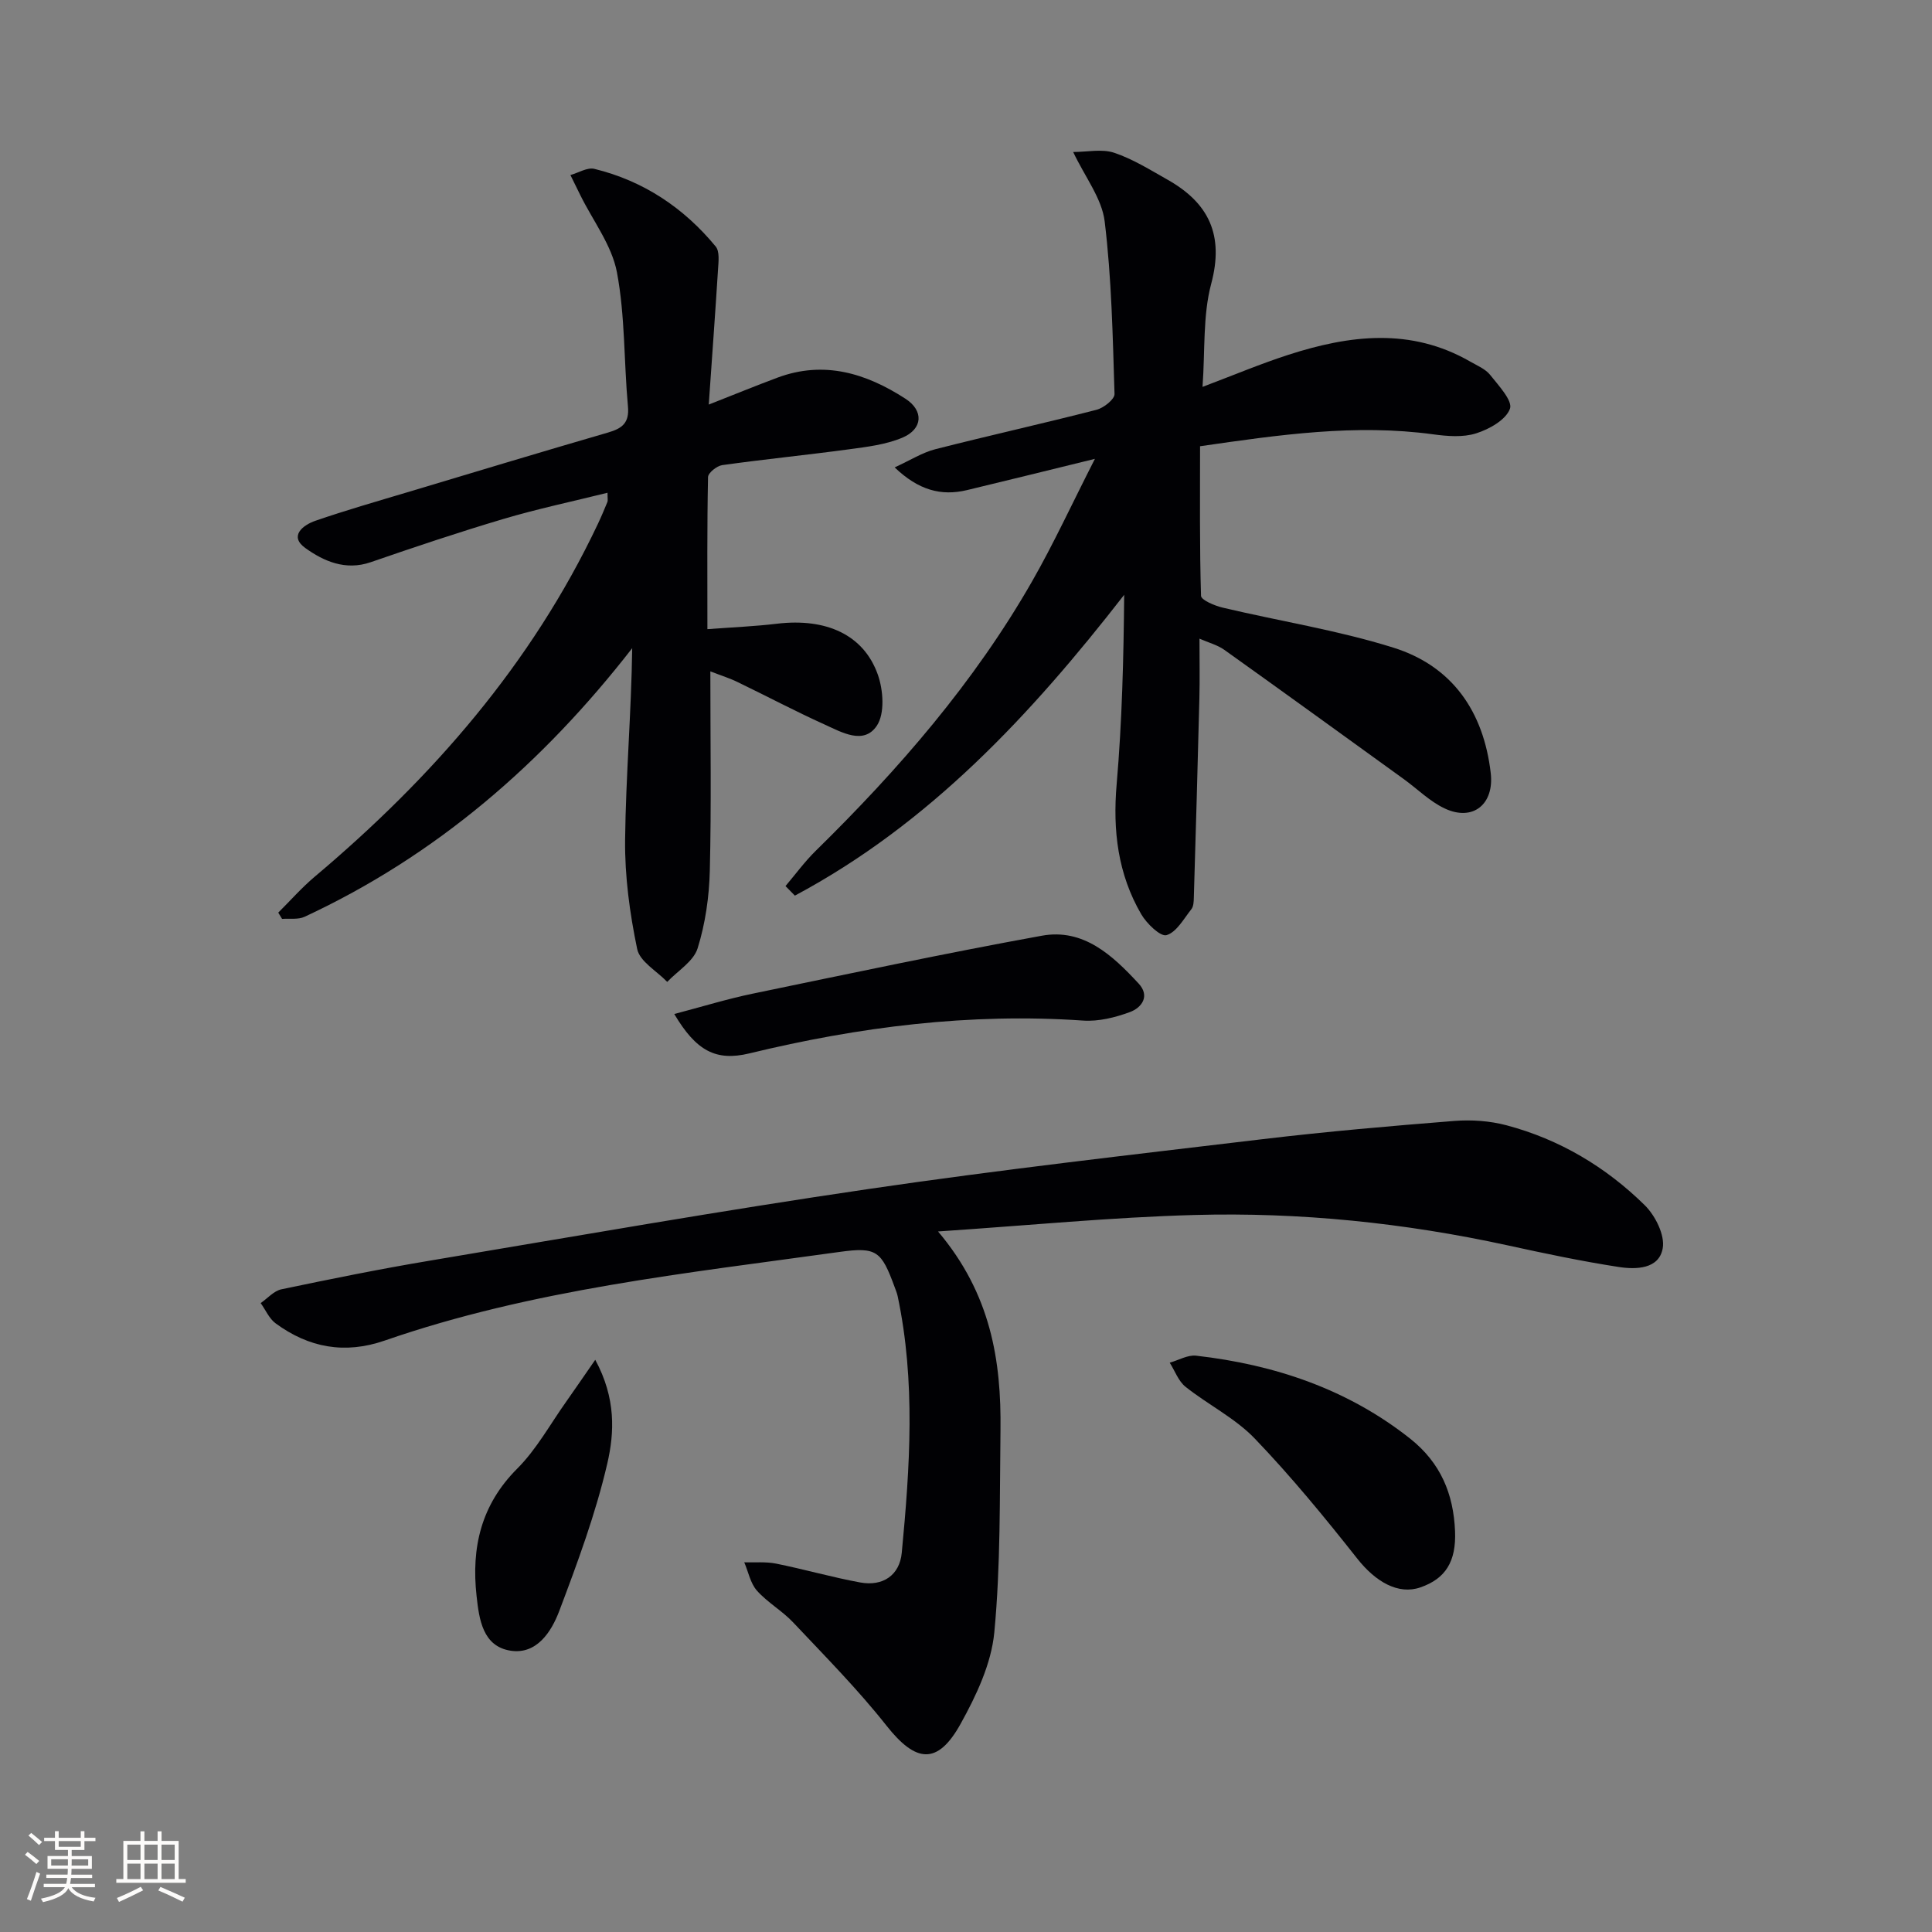
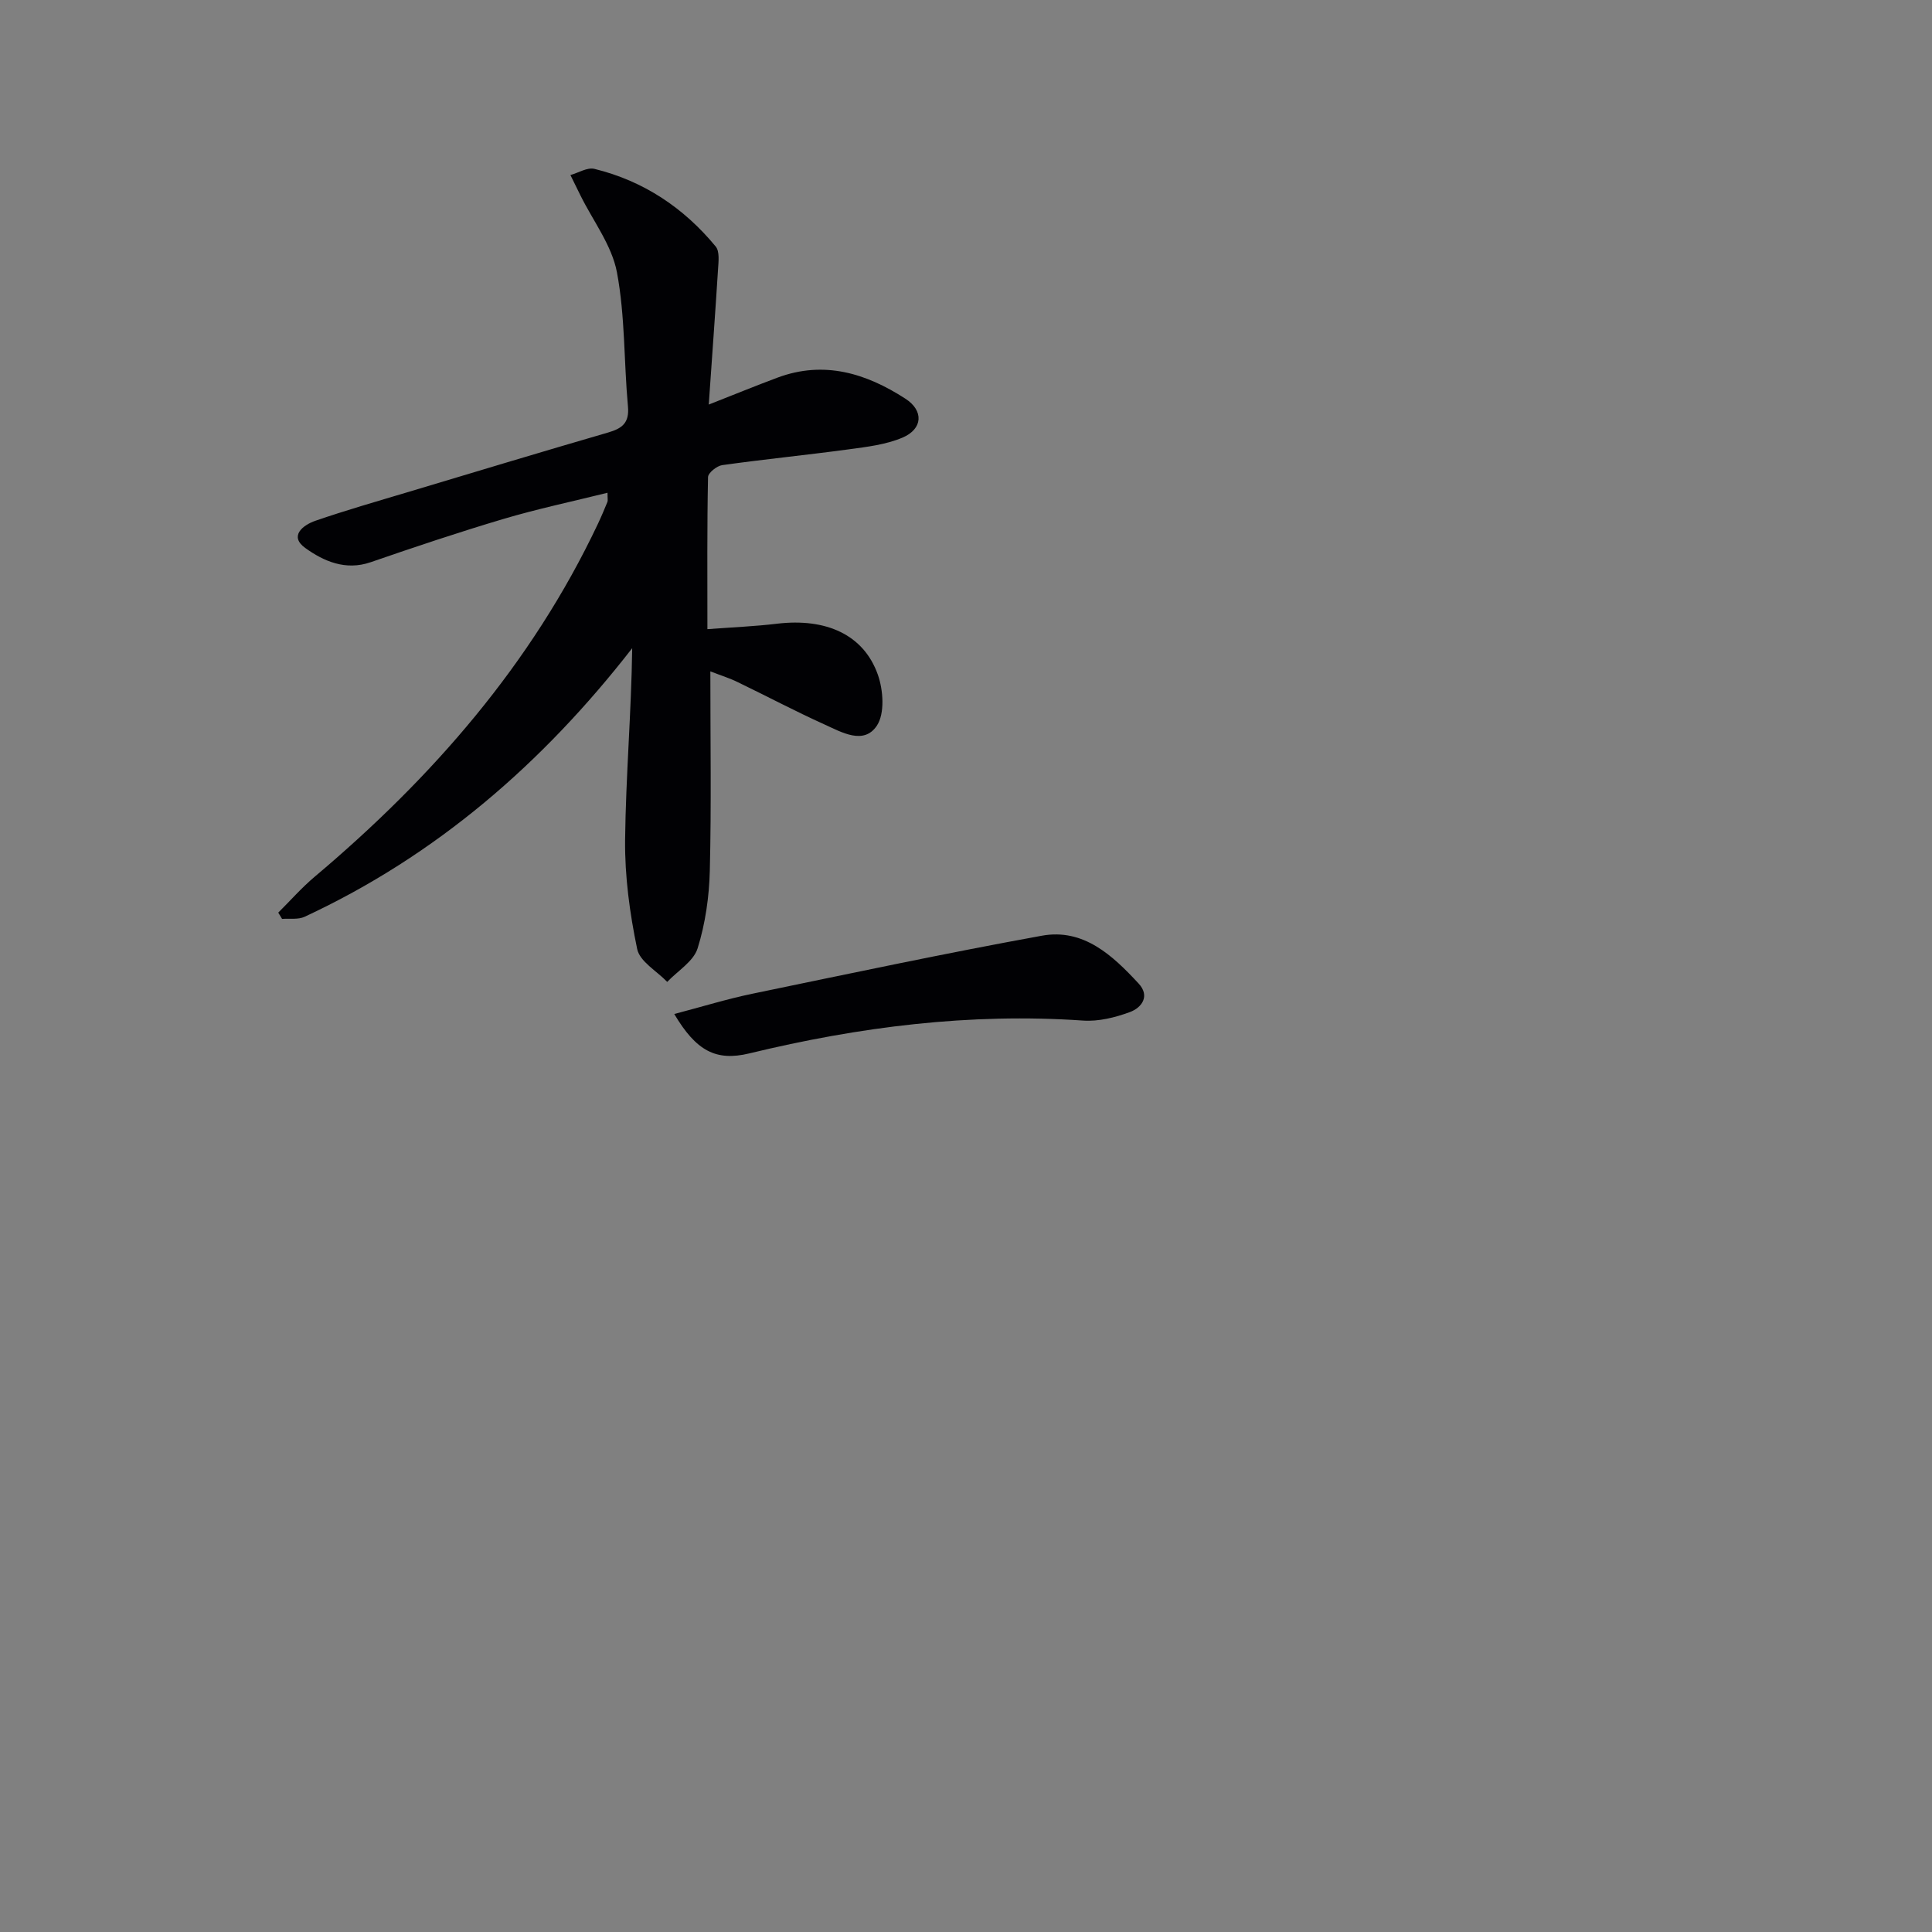
<svg xmlns="http://www.w3.org/2000/svg" enable-background="new 0 0 400 400" viewBox="0 0 400 400">
  <rect x="0" y="0" width="400" height="400" fill="#808080" stroke="none" />
  <g fill="#010104">
-     <path d="m194.21 254.96c10.95 12.94 13.11 26.76 12.93 41.16-.18 13.96.04 27.98-1.28 41.85-.62 6.5-3.73 13.08-6.97 18.92-4.78 8.62-9.27 8.09-15.35.39-5.94-7.52-12.74-14.39-19.33-21.38-2.27-2.41-5.3-4.11-7.49-6.57-1.36-1.53-1.78-3.88-2.63-5.87 2.2.07 4.46-.16 6.59.27 5.83 1.17 11.57 2.83 17.41 3.9 4.71.87 8.17-1.51 8.61-6.14 1.69-17.72 2.89-35.48-.85-53.14-.14-.65-.4-1.26-.63-1.89-2.74-7.44-3.68-8.34-11.42-7.26-31.71 4.42-63.65 7.77-94.15 18.35-8.29 2.87-15.72 1.47-22.58-3.56-1.34-.98-2.08-2.78-3.1-4.2 1.42-.98 2.73-2.52 4.28-2.85 10.22-2.14 20.47-4.22 30.77-5.94 30.27-5.08 60.51-10.39 90.88-14.84 27.1-3.98 54.33-7.07 81.53-10.31 13.18-1.57 26.42-2.72 39.65-3.77 3.57-.28 7.37-.02 10.83.9 10.98 2.91 20.57 8.63 28.62 16.55 2.18 2.15 4.2 6.18 3.72 8.9-.75 4.34-5.53 4.44-9.13 3.88-7.7-1.19-15.34-2.8-22.96-4.47-21.37-4.66-43.03-6.89-64.85-6.29-17.19.47-34.36 2.16-53.1 3.41z" />
-     <path d="m162.63 183.45c2.07-2.44 3.97-5.05 6.24-7.28 17.18-16.85 32.87-34.91 44.86-55.89 4.43-7.75 8.17-15.89 12.96-25.28-9.88 2.42-18.17 4.48-26.48 6.47-5.37 1.28-10.04.02-14.98-4.7 3.28-1.5 5.75-3.09 8.44-3.77 11.09-2.83 22.28-5.31 33.36-8.16 1.48-.38 3.75-2.18 3.72-3.26-.37-11.93-.6-23.92-2.04-35.75-.58-4.75-4.05-9.14-6.52-14.36 2.91 0 5.95-.69 8.49.16 3.88 1.3 7.46 3.55 11.06 5.58 8.54 4.82 11.72 11.46 9.03 21.53-1.76 6.59-1.25 13.79-1.8 21.36 6.39-2.41 12.01-4.78 17.8-6.65 12.67-4.09 25.34-5.66 37.62 1.41 1.44.83 3.14 1.52 4.12 2.75 1.75 2.2 4.71 5.37 4.11 7.02-.84 2.3-4.28 4.23-7 5.09-2.73.87-5.98.6-8.92.2-16.04-2.18-31.81.09-48.24 2.47 0 10.43-.11 20.71.2 30.97.03.88 2.84 2.06 4.51 2.45 11.76 2.79 23.8 4.67 35.29 8.27 12.21 3.82 18.7 13.21 20.18 25.97.75 6.45-3.68 10.09-9.53 7.33-3.09-1.45-5.64-4.03-8.45-6.06-12.38-8.95-24.75-17.91-37.18-26.78-1.42-1.01-3.24-1.48-5.14-2.31 0 4.43.08 8.38-.02 12.32-.34 13.76-.74 27.52-1.15 41.28-.02.82-.05 1.83-.51 2.41-1.58 1.99-3.07 4.76-5.14 5.37-1.25.37-4.1-2.38-5.23-4.31-4.84-8.31-5.93-17.33-5.1-26.92 1.12-12.99 1.44-26.05 1.56-39.23-19.35 24.89-40.35 47.42-68.18 62.28-.64-.66-1.29-1.32-1.94-1.98z" />
    <path d="m147.07 139c0 14.26.22 27.75-.11 41.23-.13 5.41-.92 10.98-2.53 16.12-.85 2.7-4.11 4.65-6.29 6.94-2.16-2.25-5.69-4.22-6.22-6.81-1.54-7.4-2.58-15.06-2.5-22.6.15-13.19 1.29-26.38 1.47-39.68-18.55 23.86-40.57 42.93-67.83 55.61-1.33.62-3.09.32-4.66.44-.26-.43-.52-.87-.79-1.3 2.51-2.49 4.85-5.17 7.55-7.44 24.34-20.5 44.9-44.02 58.62-73.03.71-1.5 1.35-3.03 1.98-4.56.12-.28.02-.65.02-1.9-7.34 1.82-14.54 3.34-21.57 5.43-9.23 2.74-18.37 5.81-27.47 8.95-5.21 1.8-9.75-.22-13.53-2.94-3.43-2.46-.5-4.75 2.12-5.65 6.27-2.16 12.65-3.99 19-5.89 13.83-4.15 27.66-8.33 41.53-12.36 2.92-.85 4.47-1.96 4.15-5.42-.85-9.25-.57-18.69-2.28-27.76-1.05-5.58-4.94-10.63-7.55-15.91-.7-1.41-1.38-2.82-2.08-4.23 1.66-.46 3.49-1.63 4.95-1.28 10.16 2.48 18.51 8.05 25.13 16.08.84 1.02.58 3.14.48 4.73-.57 9.08-1.24 18.15-1.92 27.99 5.32-2.09 9.74-3.9 14.22-5.57 9.64-3.6 18.36-.91 26.5 4.36 3.82 2.47 3.62 6.26-.62 8.06-3.43 1.45-7.35 1.91-11.11 2.42-8.72 1.18-17.49 2.05-26.21 3.27-1.11.16-2.91 1.6-2.93 2.48-.21 10.29-.13 20.58-.13 31.48 5.22-.39 9.85-.58 14.43-1.13 10.13-1.2 17.91 2.26 20.85 10.53 1.14 3.21 1.48 8.07-.2 10.59-2.71 4.05-7.3 1.34-10.84-.26-6.05-2.73-11.92-5.85-17.9-8.73-1.61-.81-3.35-1.34-5.73-2.26z" />
    <path d="m139.6 209.94c5.78-1.52 10.92-3.11 16.17-4.2 19.95-4.13 39.89-8.37 59.93-12.01 8.63-1.57 14.65 4.08 20.04 9.9 2.41 2.6.65 5-1.81 5.91-3.04 1.12-6.48 1.98-9.67 1.76-23.45-1.62-46.4 1.29-69.14 6.8-6.9 1.66-10.99-.52-15.52-8.16z" />
-     <path d="m301.25 317c.26 6.28-1.94 9.85-7.2 11.66-4.52 1.56-9.22-1.12-13.03-5.95-6.76-8.56-13.7-17.02-21.24-24.88-4.07-4.24-9.66-6.99-14.33-10.71-1.48-1.18-2.2-3.3-3.27-4.99 1.83-.51 3.72-1.65 5.47-1.45 16.26 1.85 31.39 6.94 44.34 17.2 6.28 5 8.94 11.41 9.26 19.12z" />
-     <path d="m123.24 281.53c4.32 7.98 3.97 15.09 2.5 21.45-2.41 10.41-6.17 20.55-9.96 30.58-1.62 4.28-4.66 9.03-10.06 8.2-5.77-.89-6.52-6.47-7.05-11.32-1.11-9.99.9-18.86 8.41-26.37 4.02-4.02 6.84-9.23 10.18-13.92 1.75-2.48 3.46-4.99 5.98-8.62z" />
+     <path d="m301.25 317z" />
  </g>
-   <path d="m5.17 384 .55-.58c.85.61 1.65 1.24 2.4 1.87l-.59.64c-.83-.73-1.62-1.38-2.36-1.93m1.22 9.53-.82-.34c.71-1.76 1.37-3.64 1.98-5.63.24.13.5.25.76.36-.6 1.67-1.24 3.54-1.92 5.61m-.5-13.5.57-.54c.56.44 1.31 1.06 2.26 1.87l-.64.64c-.68-.66-1.41-1.32-2.19-1.97m3.25.46h2.24v-1.36h.77v1.36h4.57v-1.36h.76v1.36h2.28v.69h-2.28v1.84h-2.64v1.26h4.18v2.64h-4.21c0 .45-.02.86-.05 1.21h4.32v.69h-4.38c-.04.34-.1.75-.19 1.22h5.15v.69h-4.82c.87 1.19 2.51 1.92 4.93 2.19-.17.31-.3.57-.37.76-2.77-.49-4.52-1.41-5.26-2.76-.56 1.26-2.3 2.23-5.24 2.9-.12-.25-.26-.48-.43-.72 2.73-.55 4.38-1.34 4.96-2.38h-4.38v-.69h4.65c.1-.38.17-.79.21-1.22h-4.32v-.69h4.4c.03-.34.05-.75.05-1.21h-4.2v-2.64h4.23v-1.26h-2.69v-1.84h-2.24zm1.46 4.46v1.29h3.45c.01-.4.02-.57.01-.53v-.32-.45h-3.46zm1.55-2.59h4.57v-1.19h-4.57zm6.11 2.59h-3.42v.77c-.01.19-.01.37-.02.53h3.44z" fill="#fcfbfa" />
-   <path d="m32.63 379.16h.82v1.98h3.54v7.89h1.46v.78h-14.37v-.78h1.46v-7.89h3.54v-1.98h.82v1.98h2.73zm-3.49 11.48.5.73c-1.61.82-3.28 1.63-5 2.41-.13-.27-.28-.55-.44-.82 1.75-.72 3.4-1.49 4.94-2.32m-2.78-5.55h2.73v-3.18h-2.73zm0 3.95h2.73v-3.2h-2.73zm3.54-3.95h2.73v-3.18h-2.73zm0 3.95h2.73v-3.2h-2.73zm7.89 4.68c-1.84-.92-3.51-1.7-5.02-2.32l.45-.73c1.89.8 3.57 1.55 5.04 2.23zm-1.62-11.81h-2.73v3.18h2.73zm-2.73 7.13h2.73v-3.2h-2.73z" fill="#fcfbfa" />
</svg>